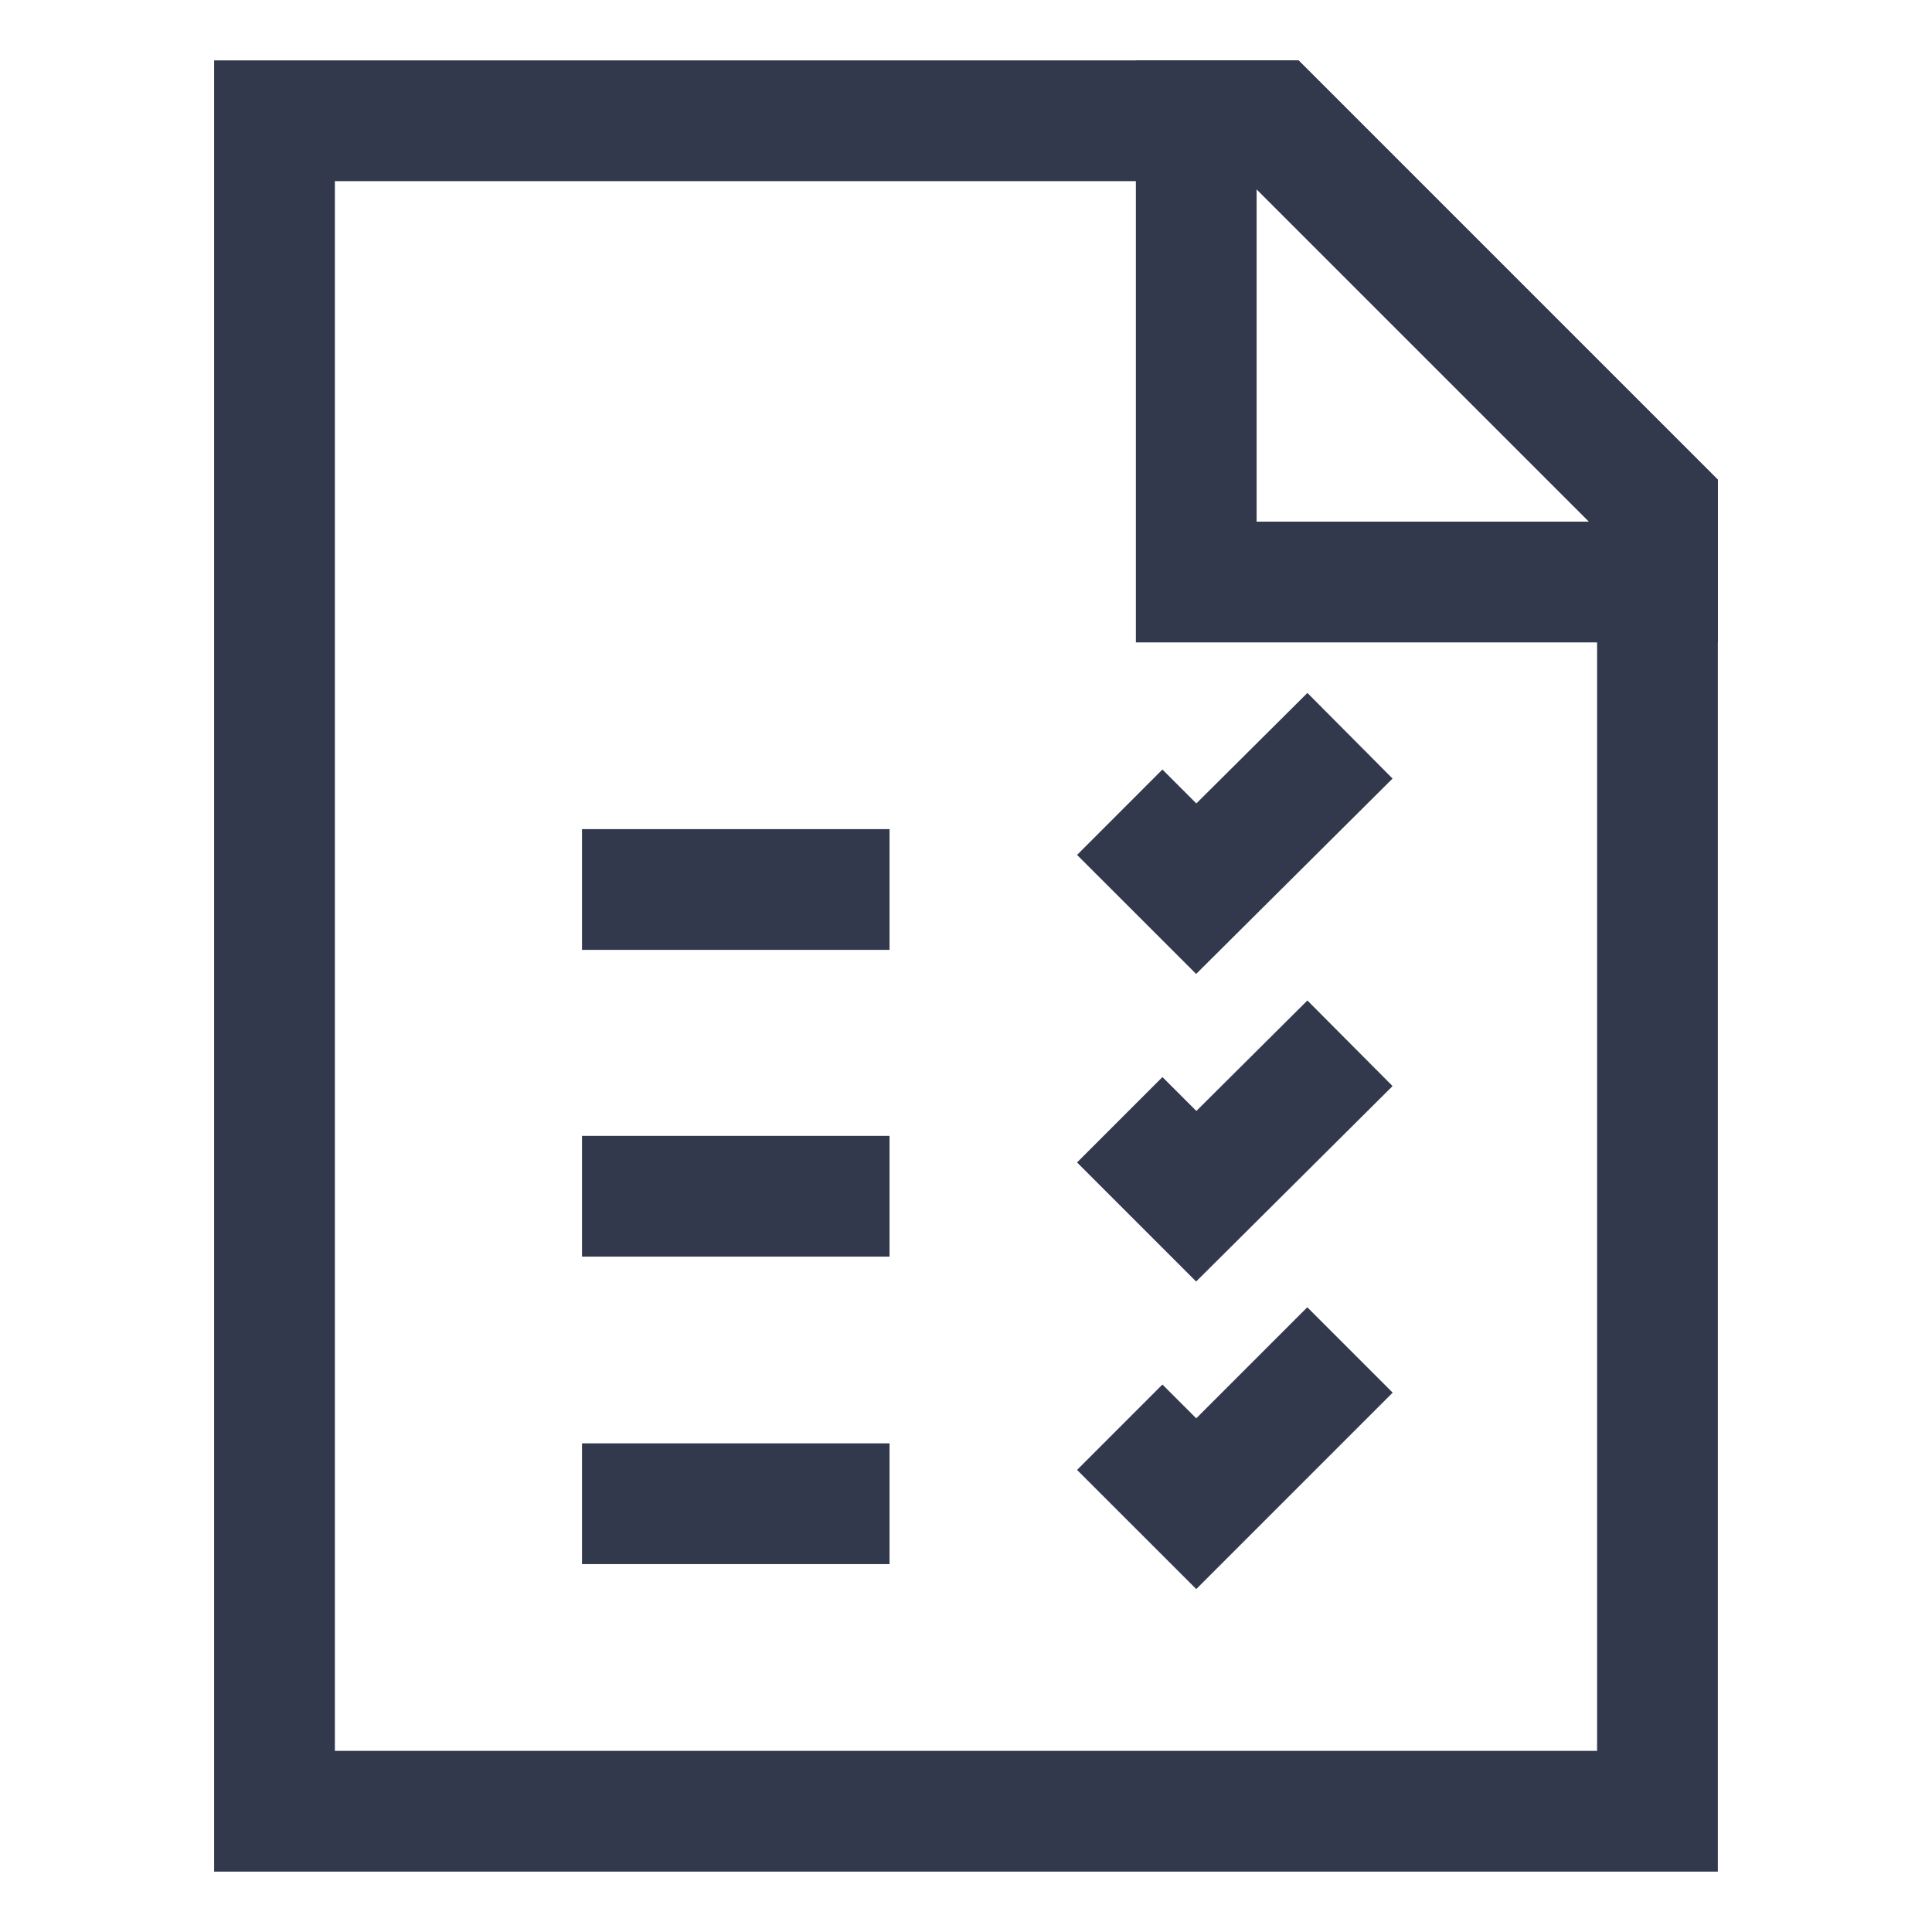
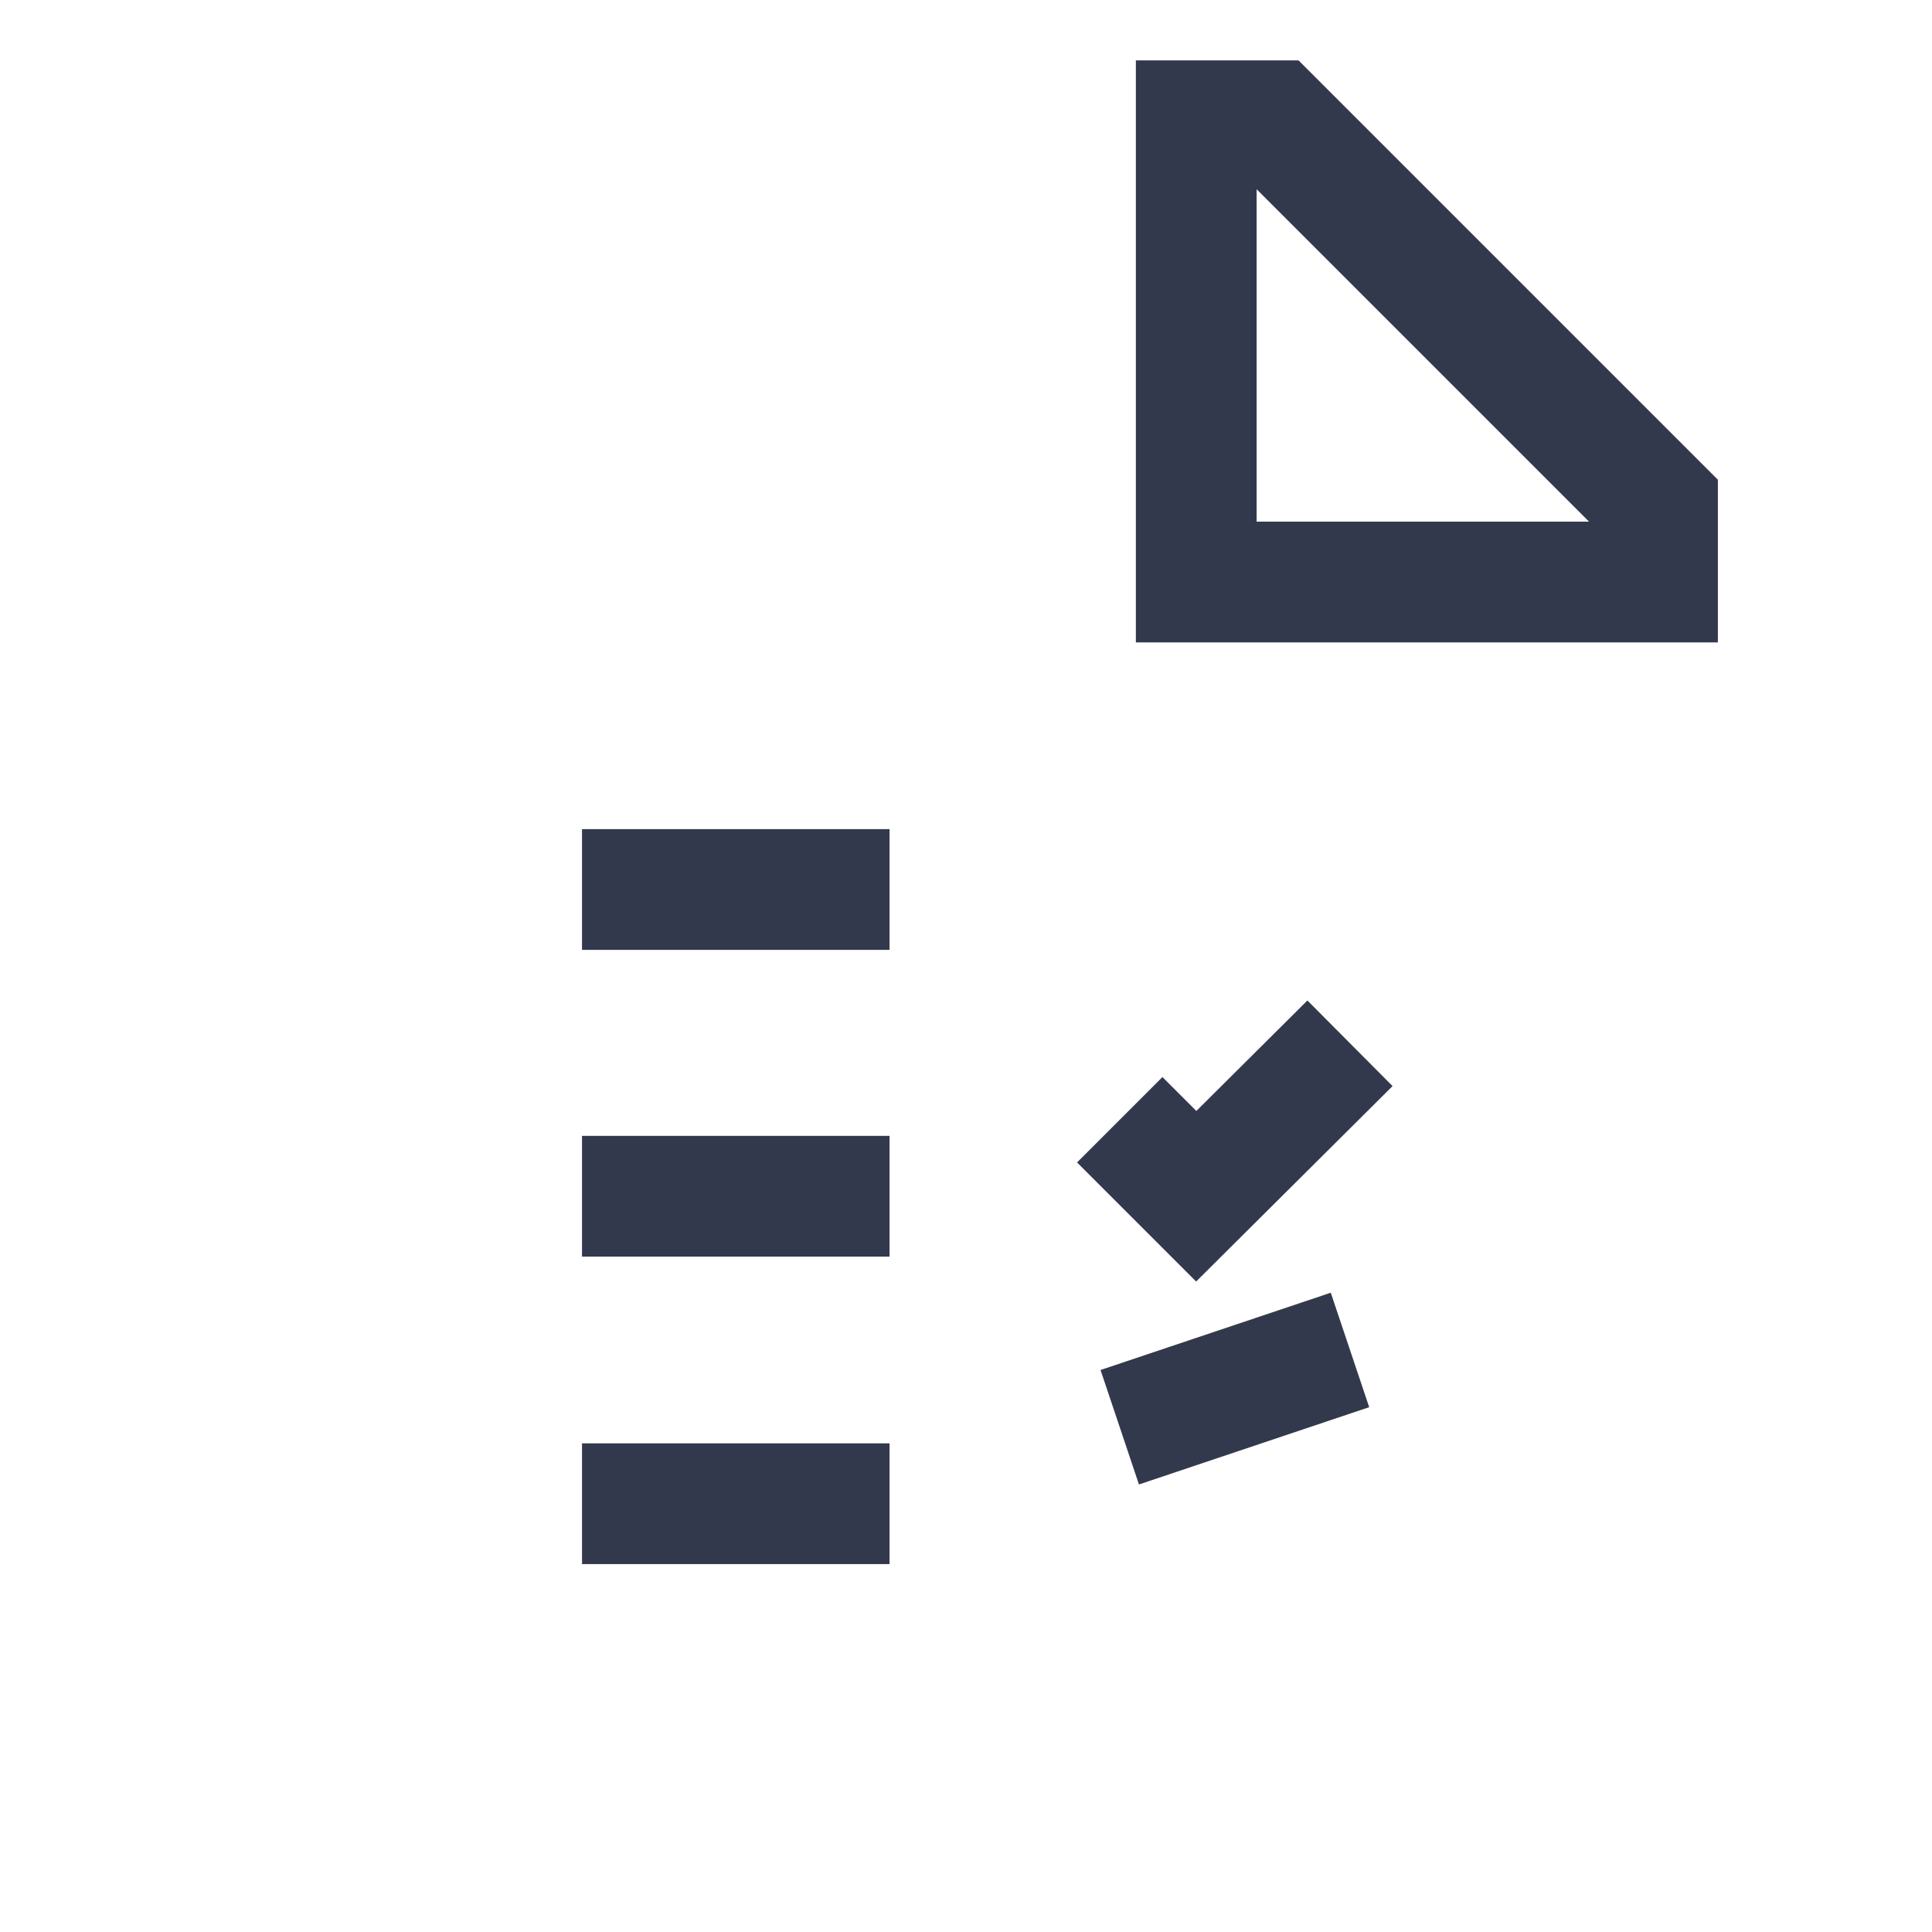
<svg xmlns="http://www.w3.org/2000/svg" width="52" height="52" viewBox="0 0 52 52" fill="none">
-   <path d="M30.138 21.861L32.197 23.919L36.335 19.803" stroke="#33394D" stroke-width="3.25" stroke-miterlimit="10" />
  <path d="M30.138 30.138L32.197 32.197L36.335 28.08" stroke="#33394D" stroke-width="3.25" stroke-miterlimit="10" />
  <path d="M15.665 23.941H23.942" stroke="#33394D" stroke-width="3.25" stroke-miterlimit="10" />
  <path d="M15.665 32.197H23.942" stroke="#33394D" stroke-width="3.25" stroke-miterlimit="10" />
-   <path d="M30.138 38.414L32.197 40.472L36.335 36.334" stroke="#33394D" stroke-width="3.25" stroke-miterlimit="10" />
+   <path d="M30.138 38.414L36.335 36.334" stroke="#33394D" stroke-width="3.25" stroke-miterlimit="10" />
  <path d="M15.665 40.473H23.942" stroke="#33394D" stroke-width="3.25" stroke-miterlimit="10" />
-   <path d="M44.611 13.585V48.75H7.388V3.25H34.276L44.611 13.585Z" stroke="#33394D" stroke-width="3.25" stroke-miterlimit="10" />
  <path d="M44.612 13.585V15.665H32.197V3.25H34.277L44.612 13.585Z" stroke="#33394D" stroke-width="3.25" stroke-miterlimit="10" />
</svg>